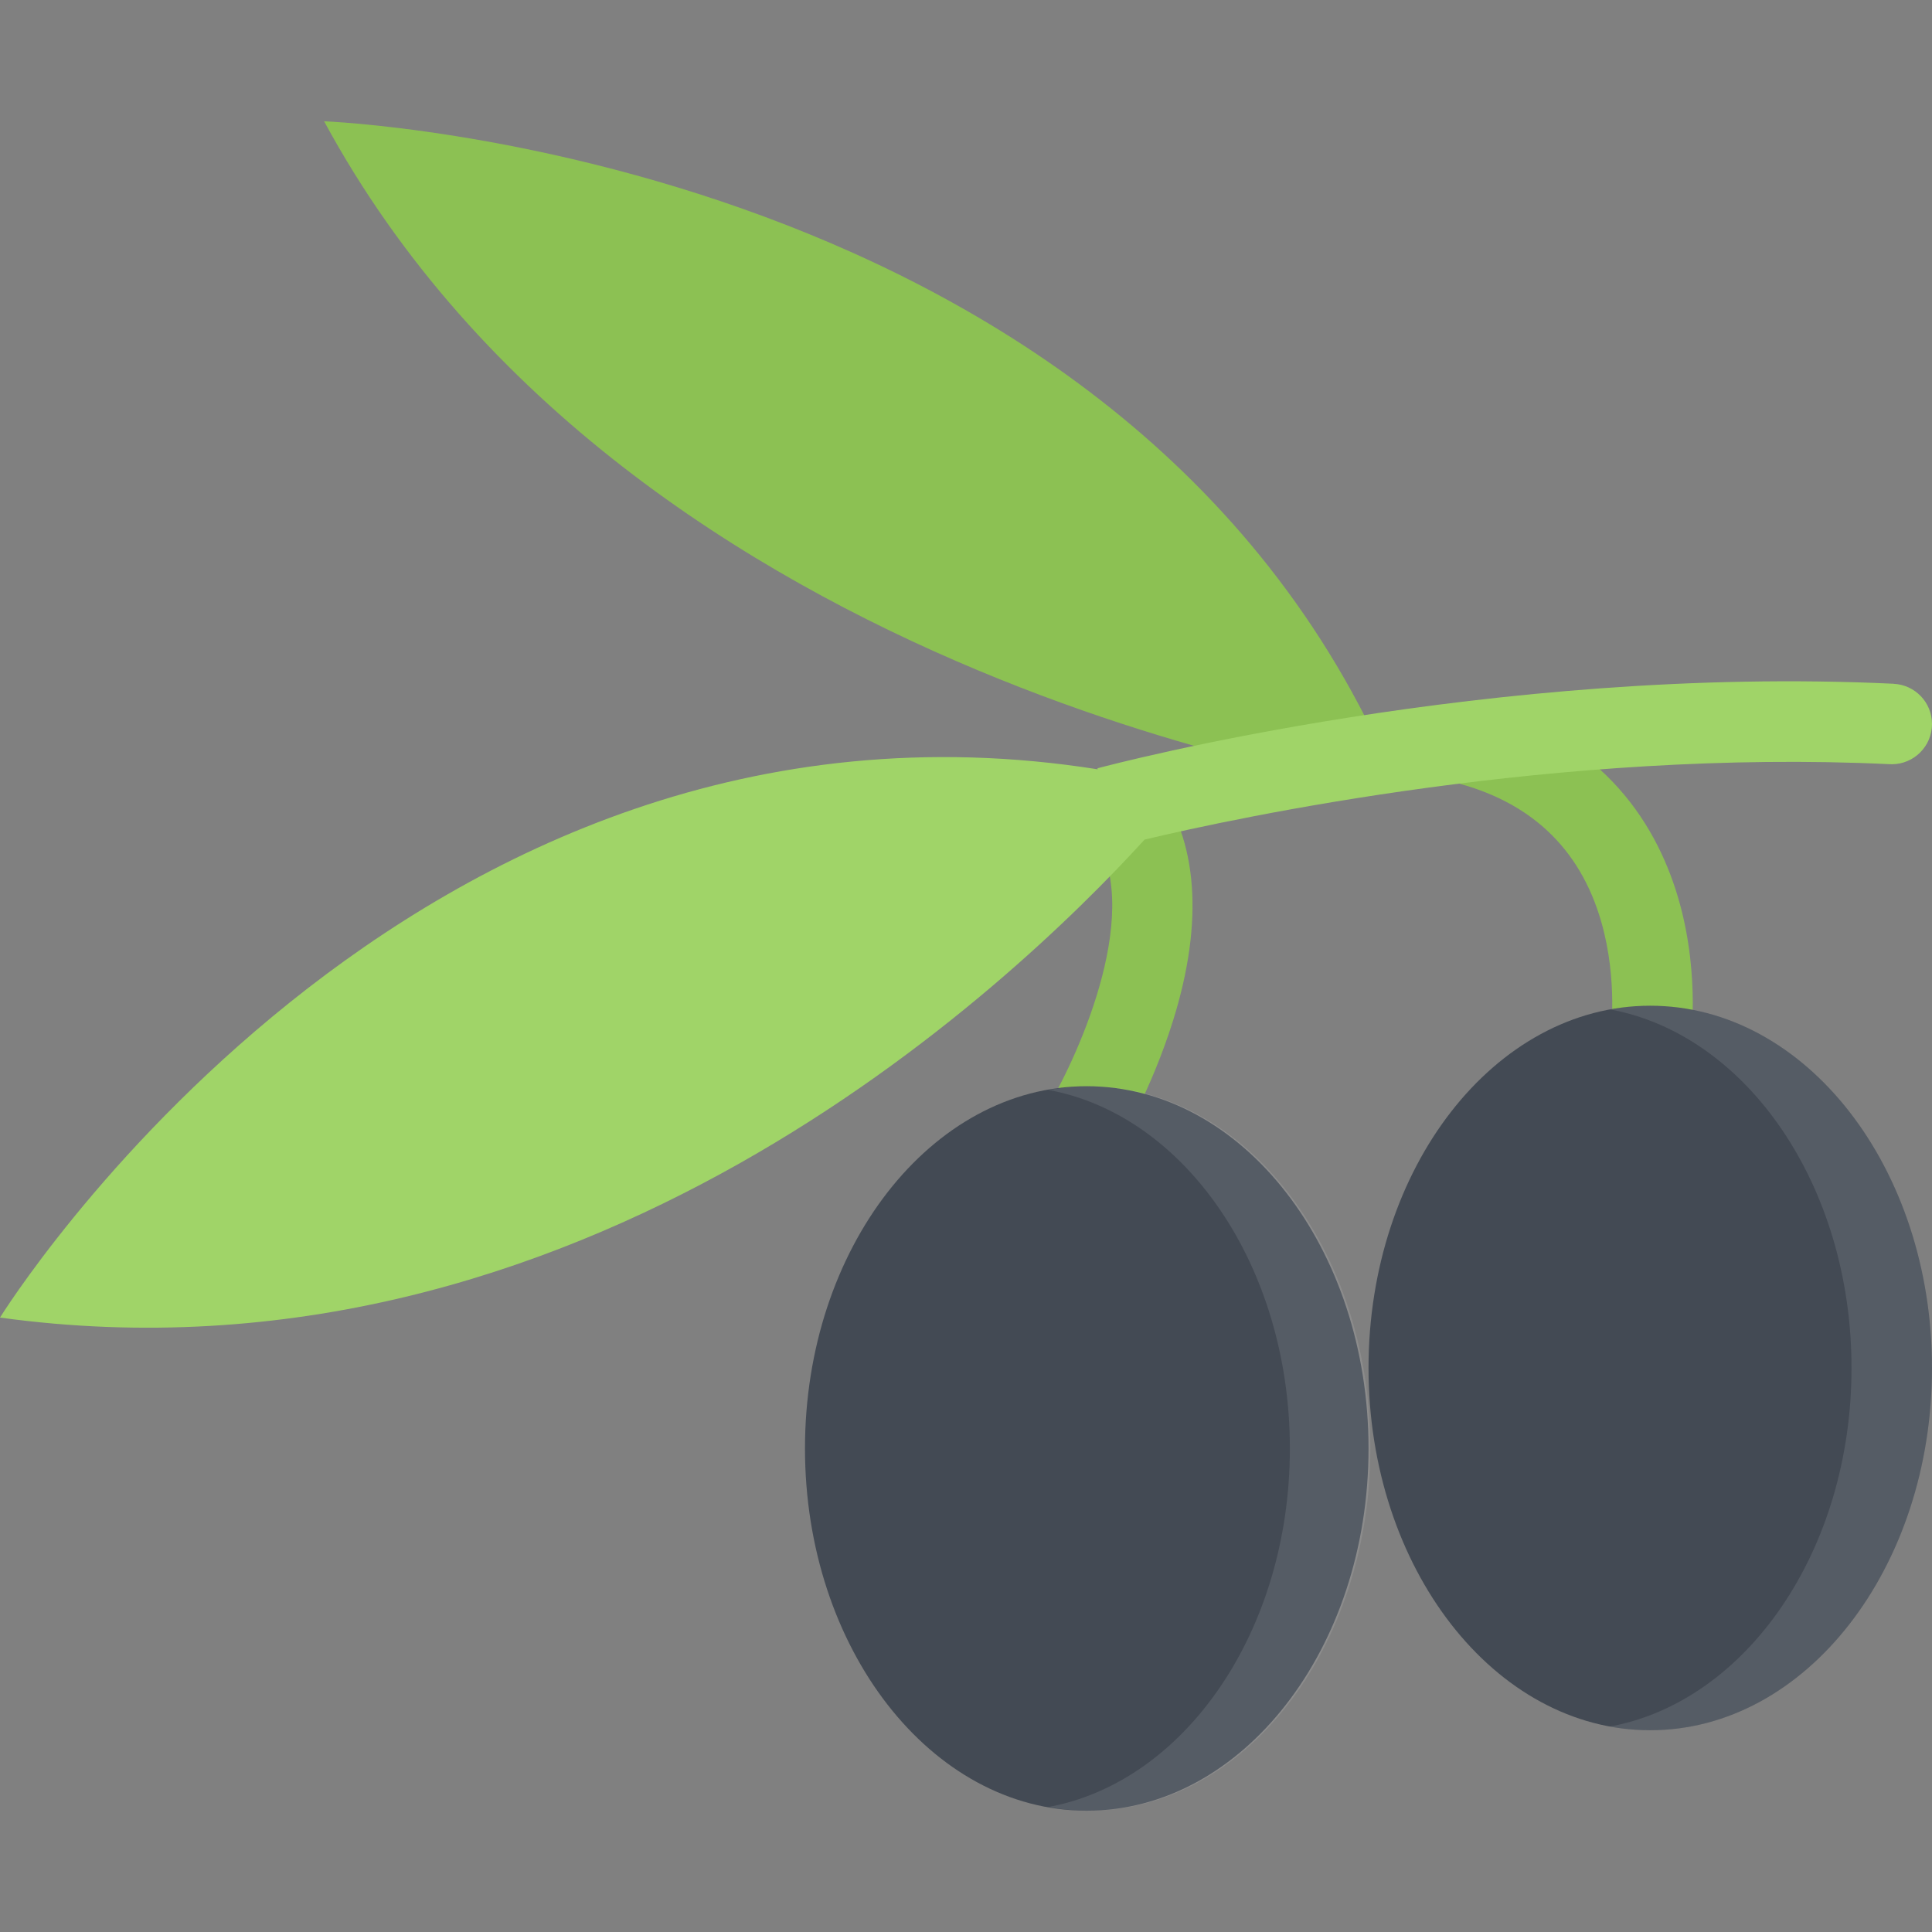
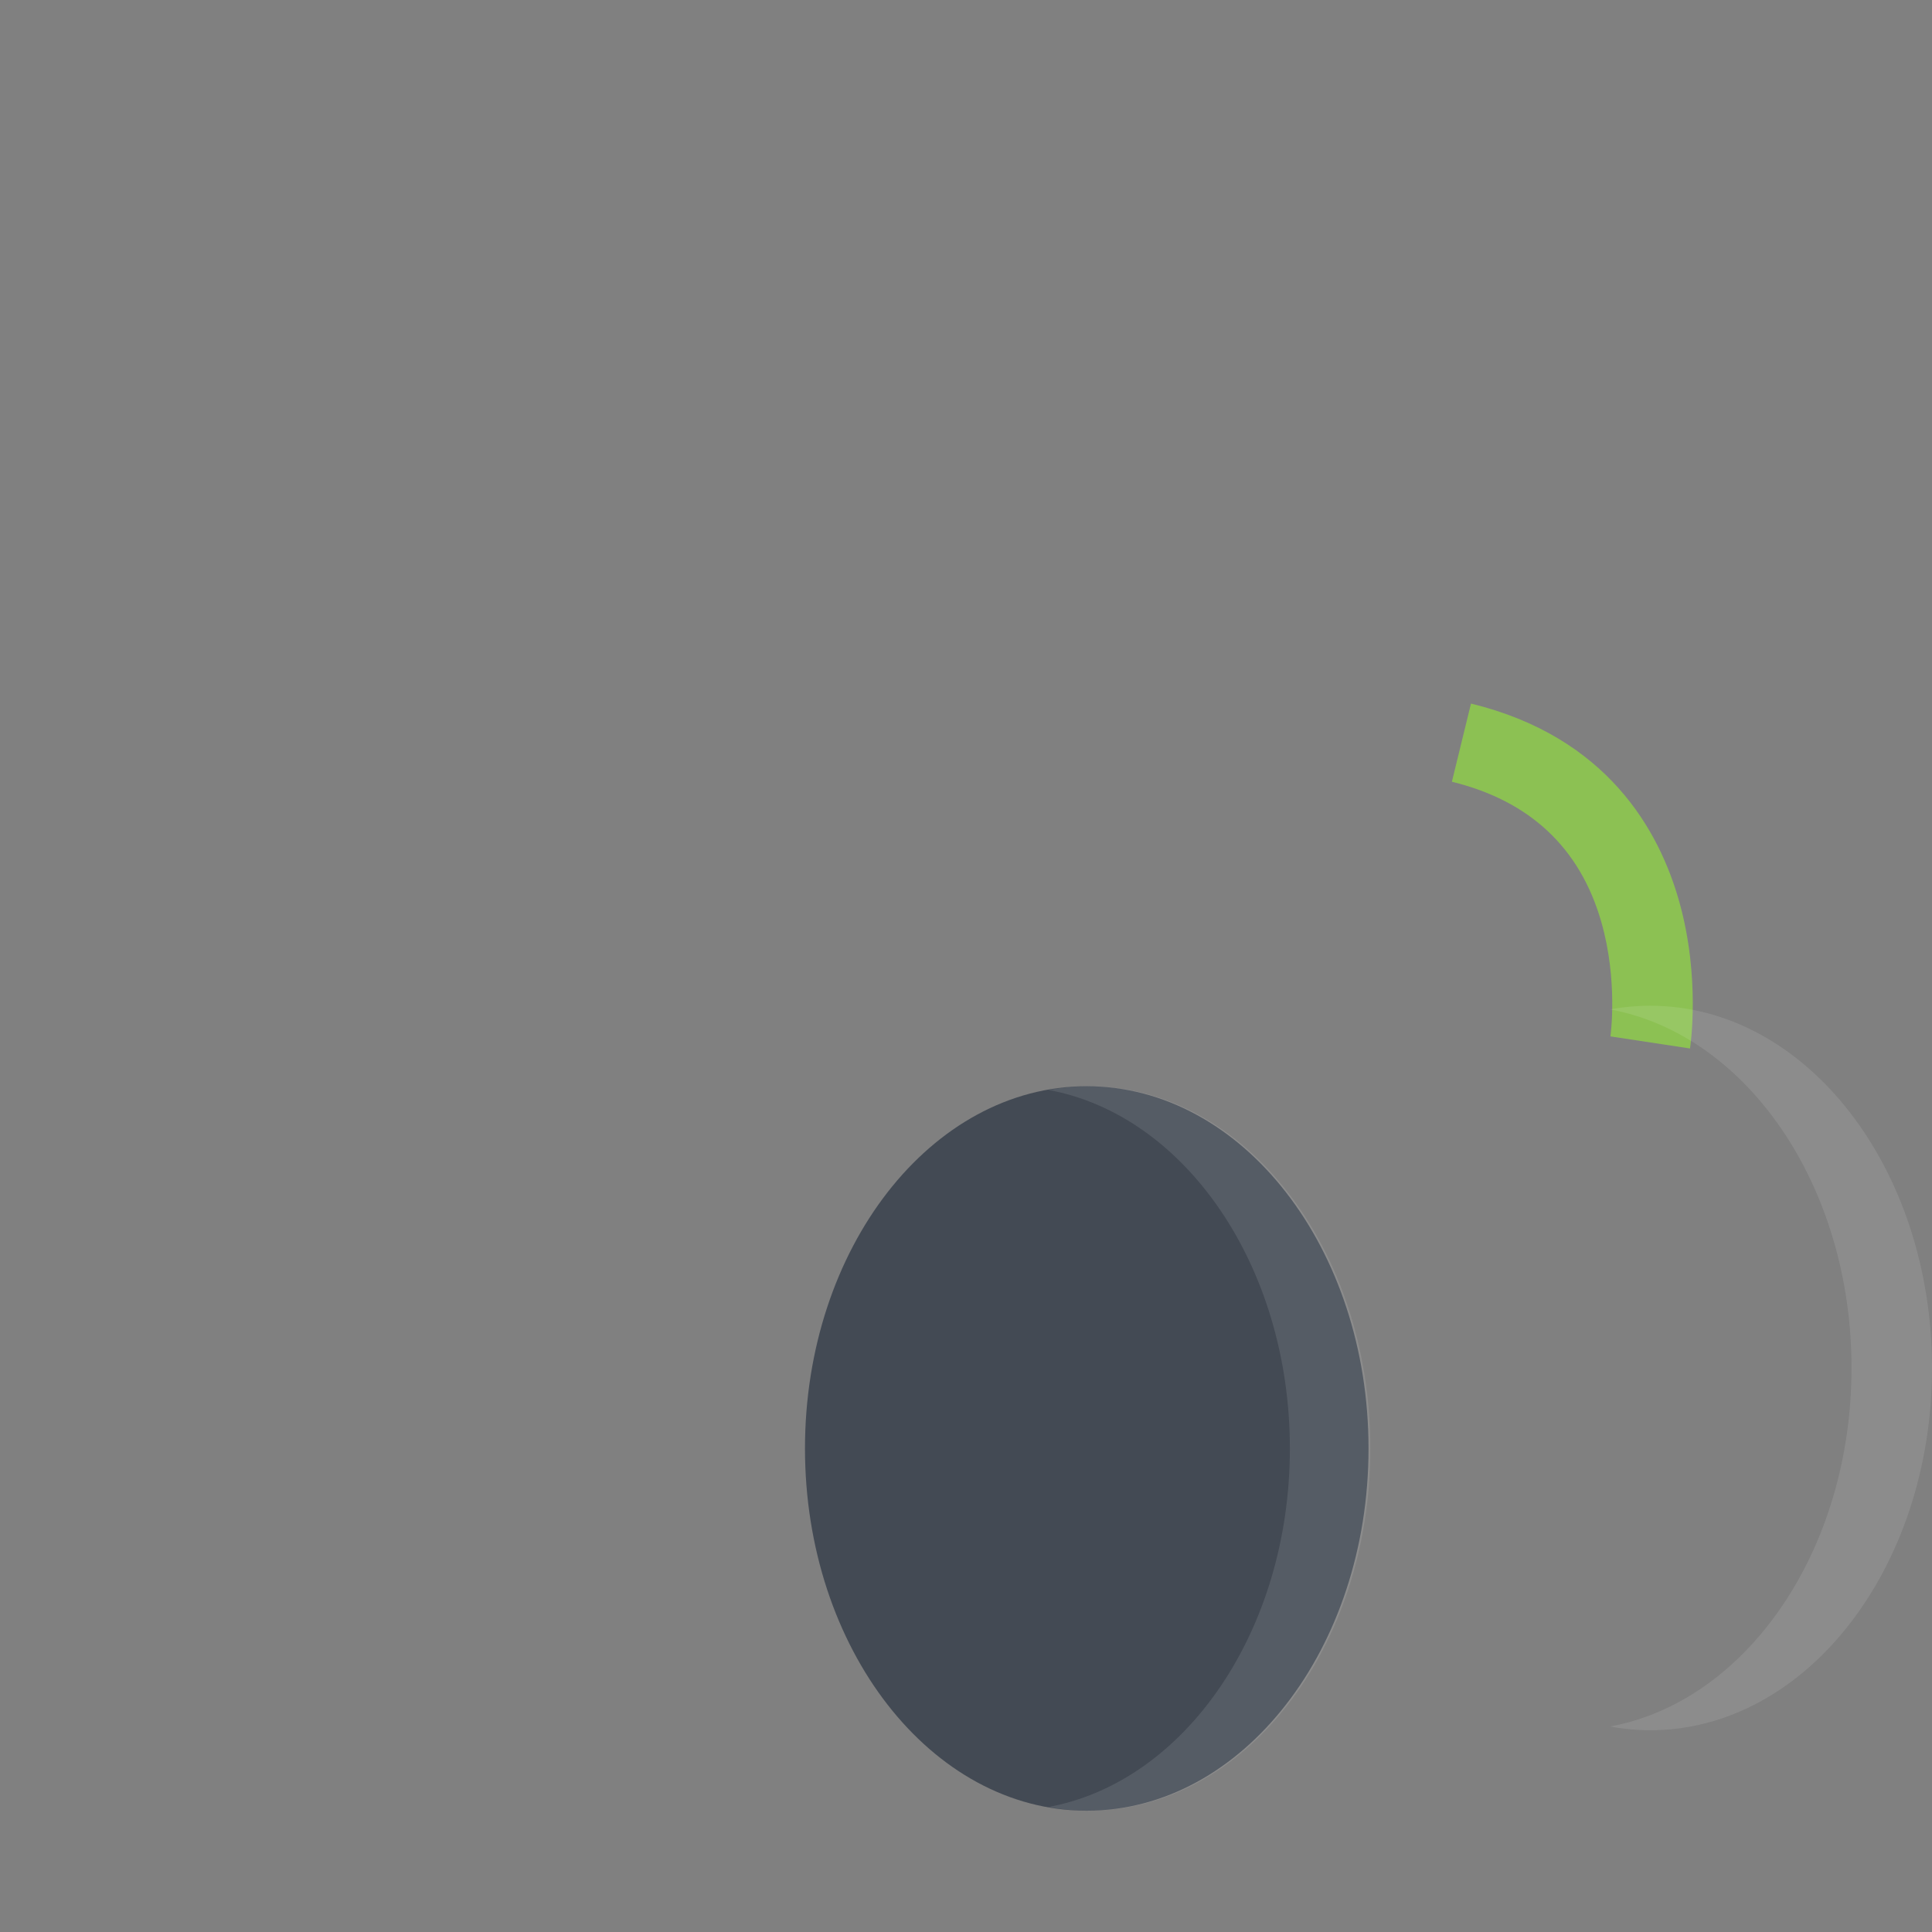
<svg xmlns="http://www.w3.org/2000/svg" version="1.1" id="Layer_1" x="0px" y="0px" viewBox="0 0 511.988 511.988" style="enable-background:new 0 0 511.988 511.988;" xml:space="preserve">
  <rect x="0" y="0" width="511.988" height="511.988" fill="#808080" stroke="none" />
  <g>
    <path style="fill:#8CC153;" d="M445.068,239.15c-5.344-19.202-19.266-43.937-55.25-52.702l-5.062,20.719   c20.624,5.031,33.937,17.499,39.577,37.077c4.516,15.671,2.453,30.265,2.438,30.405l21.094,3.203   C447.974,277.087,450.631,259.149,445.068,239.15z" />
-     <path style="fill:#8CC153;" d="M289.134,220.354c14.702,19.405-3.188,59.045-11.312,72.686l9.156,5.484l9.156,5.469   c0.359-0.594,8.968-15.078,14.733-33.531c8.219-26.28,6.578-48.062-4.719-62.982L289.134,220.354z" />
-     <path style="fill:#8CC153;" d="M85.889,32.14c81.701,150.965,284.946,177.637,284.946,177.637   C301.836,40.248,85.889,32.14,85.889,32.14z" />
  </g>
  <g>
    <path style="fill:#434A54;" d="M362.664,383.85c0,53.014-33.438,95.998-74.671,95.998s-74.67-42.984-74.67-95.998   c0-53.015,33.437-95.998,74.67-95.998S362.664,330.836,362.664,383.85z" />
-     <path style="fill:#434A54;" d="M511.988,362.522c0,53.015-33.437,95.998-74.67,95.998c-41.234,0-74.654-42.983-74.654-95.998   c0-53.029,33.42-95.998,74.654-95.998C478.552,266.524,511.988,309.493,511.988,362.522z" />
  </g>
  <g style="opacity:0.1;">
    <path style="fill:#FFFFFF;" d="M437.318,266.524c-3.625,0-7.188,0.328-10.656,0.969c36.171,6.656,63.998,46.655,63.998,95.029   c0,48.358-27.827,88.357-63.998,95.014c3.469,0.641,7.031,0.984,10.656,0.984c41.233,0,74.67-42.983,74.67-95.998   C511.988,309.493,478.552,266.524,437.318,266.524z" />
  </g>
  <g style="opacity:0.1;">
    <path style="fill:#FFFFFF;" d="M288.493,287.852c-3.625,0-7.188,0.344-10.672,0.984c36.187,6.641,63.999,46.655,63.999,95.014   c0,48.357-27.812,88.357-63.999,95.014c3.484,0.641,7.047,0.984,10.672,0.984c41.233,0,74.655-42.984,74.655-95.998   S329.726,287.852,288.493,287.852z" />
  </g>
-   <path style="fill:#A0D468;" d="M501.832,181.214v-0.016c-106.67-5.094-206.792,21.281-211.011,22.406l0.078,0.266  C107.778,174.932,0,349.163,0,349.163c153.324,21.062,267.572-87.467,303.32-126.669c24.484-5.827,109.811-24.171,197.496-19.983  v-0.016c0.172,0,0.328,0.031,0.5,0.031c5.891,0,10.672-4.781,10.672-10.672C511.988,186.136,507.473,181.479,501.832,181.214z" />
  <g>
</g>
  <g>
</g>
  <g>
</g>
  <g>
</g>
  <g>
</g>
  <g>
</g>
  <g>
</g>
  <g>
</g>
  <g>
</g>
  <g>
</g>
  <g>
</g>
  <g>
</g>
  <g>
</g>
  <g>
</g>
  <g>
</g>
</svg>